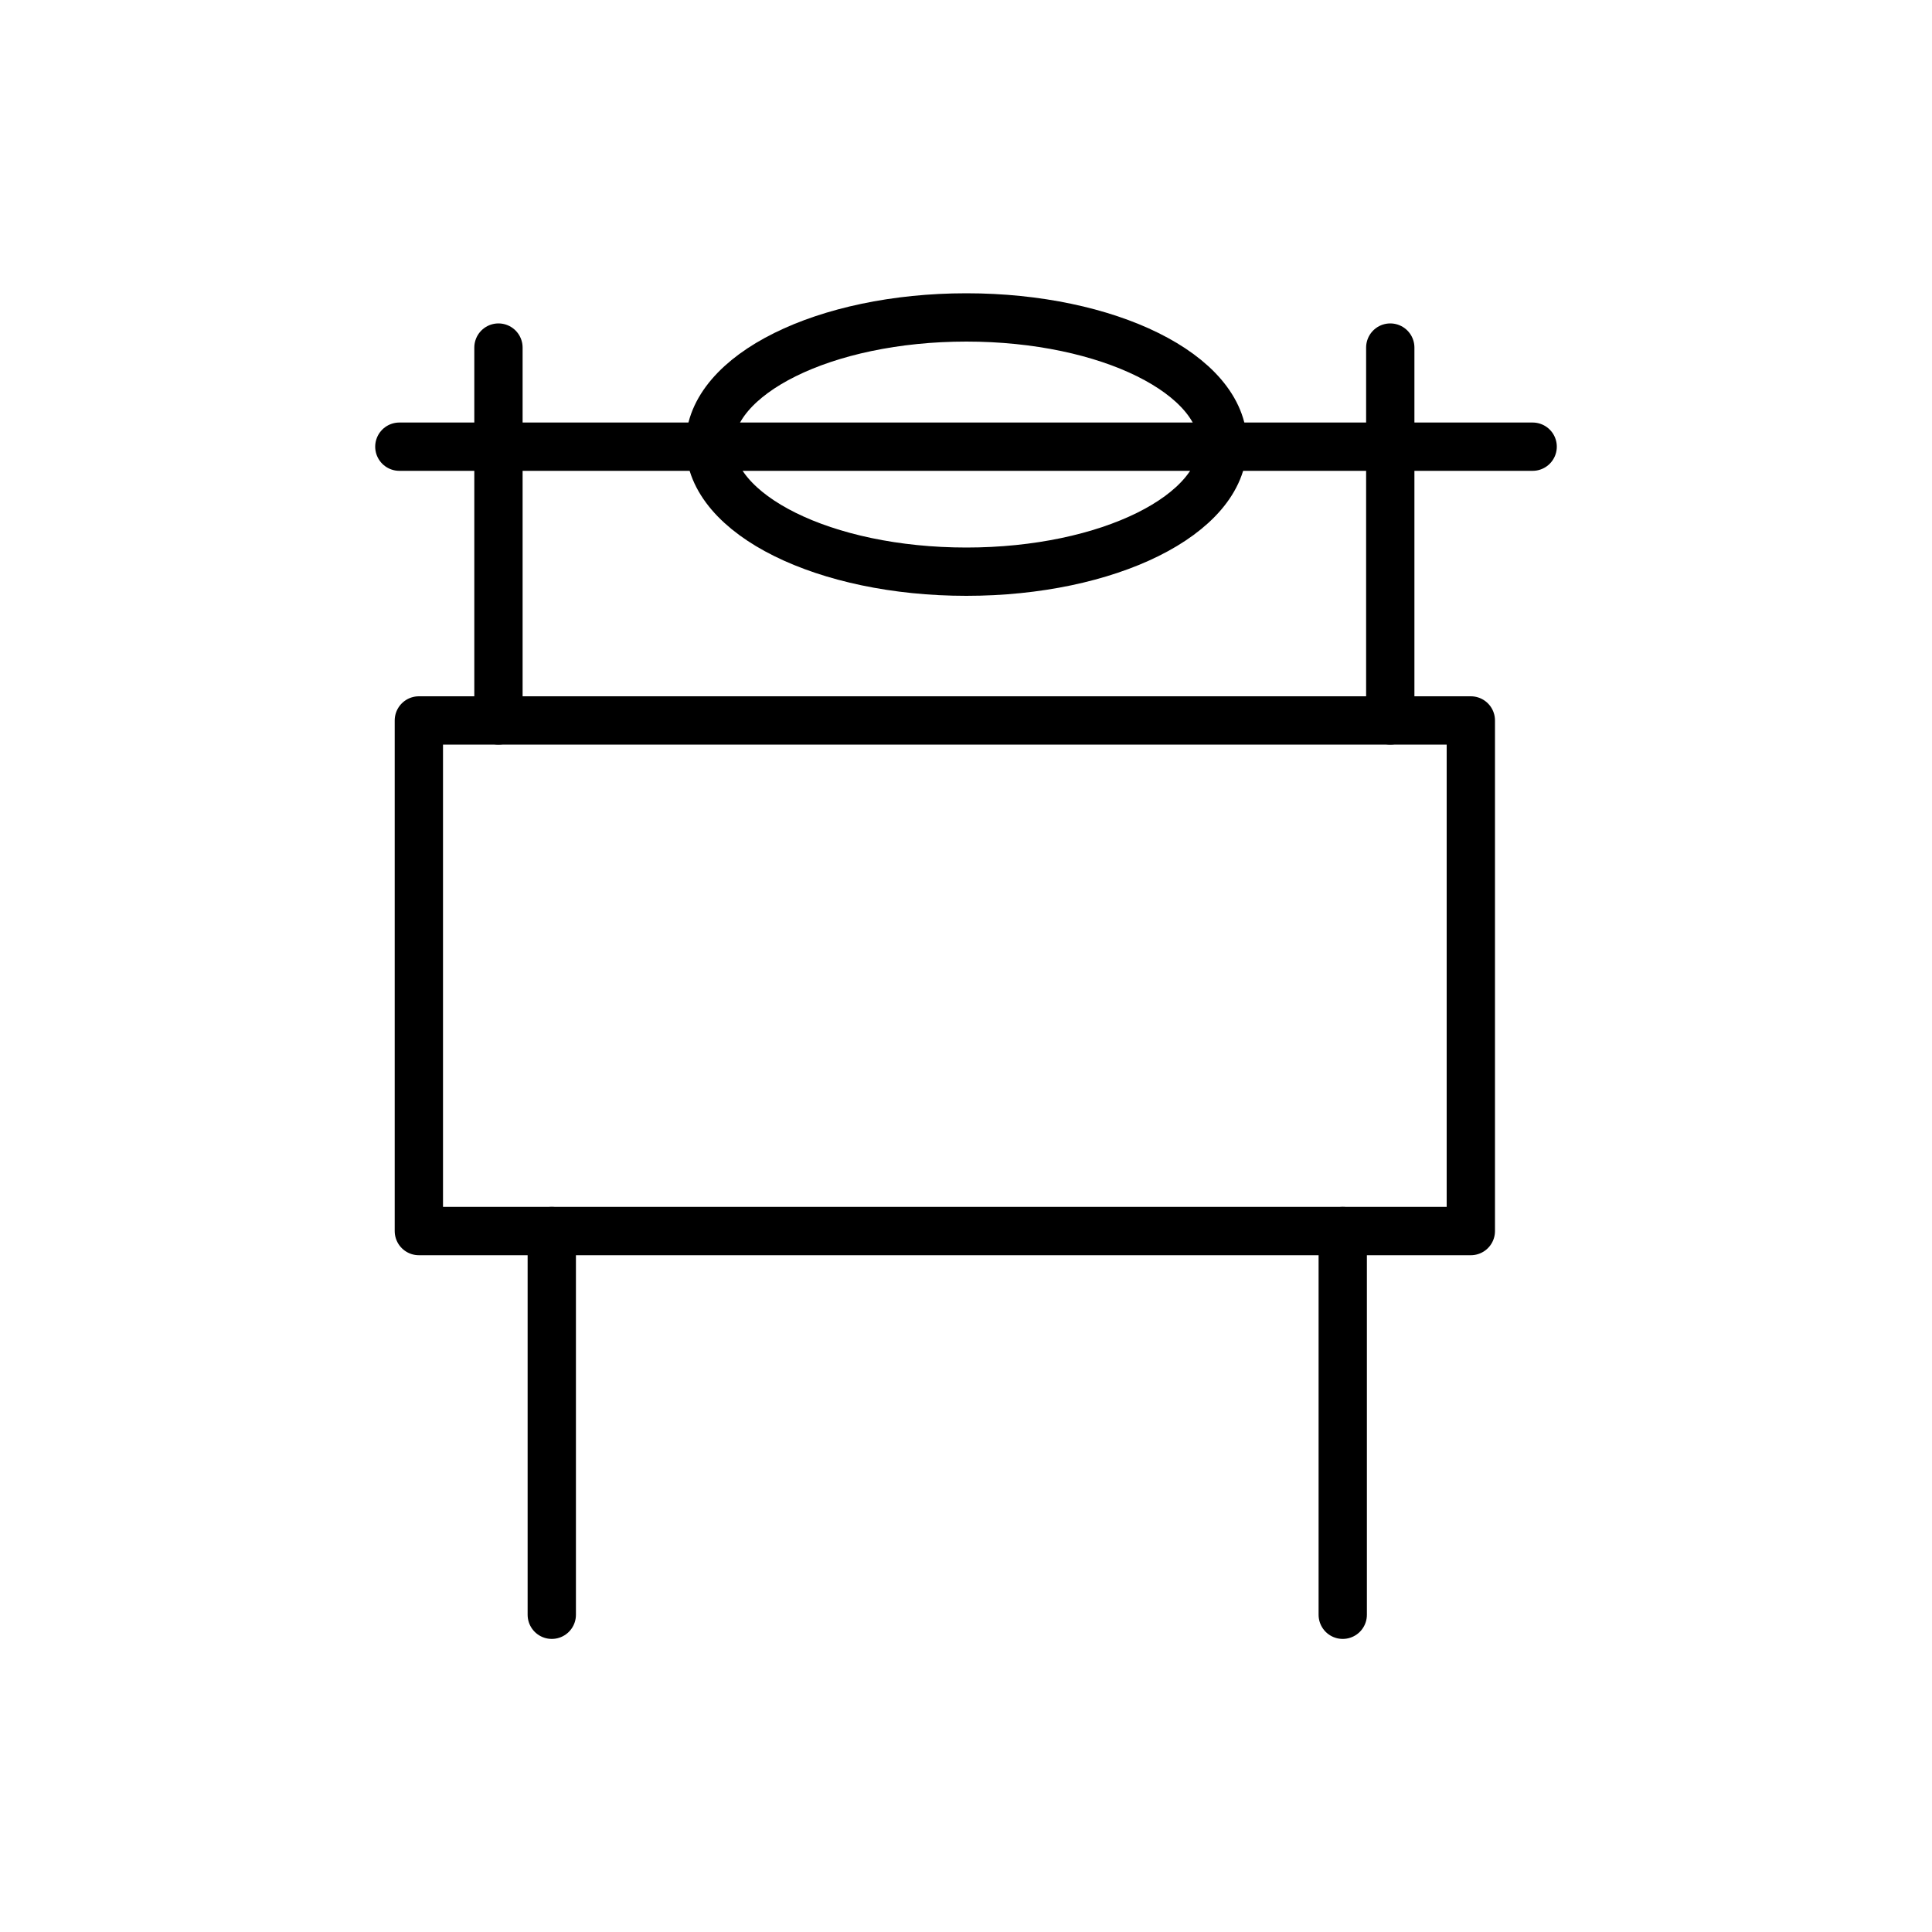
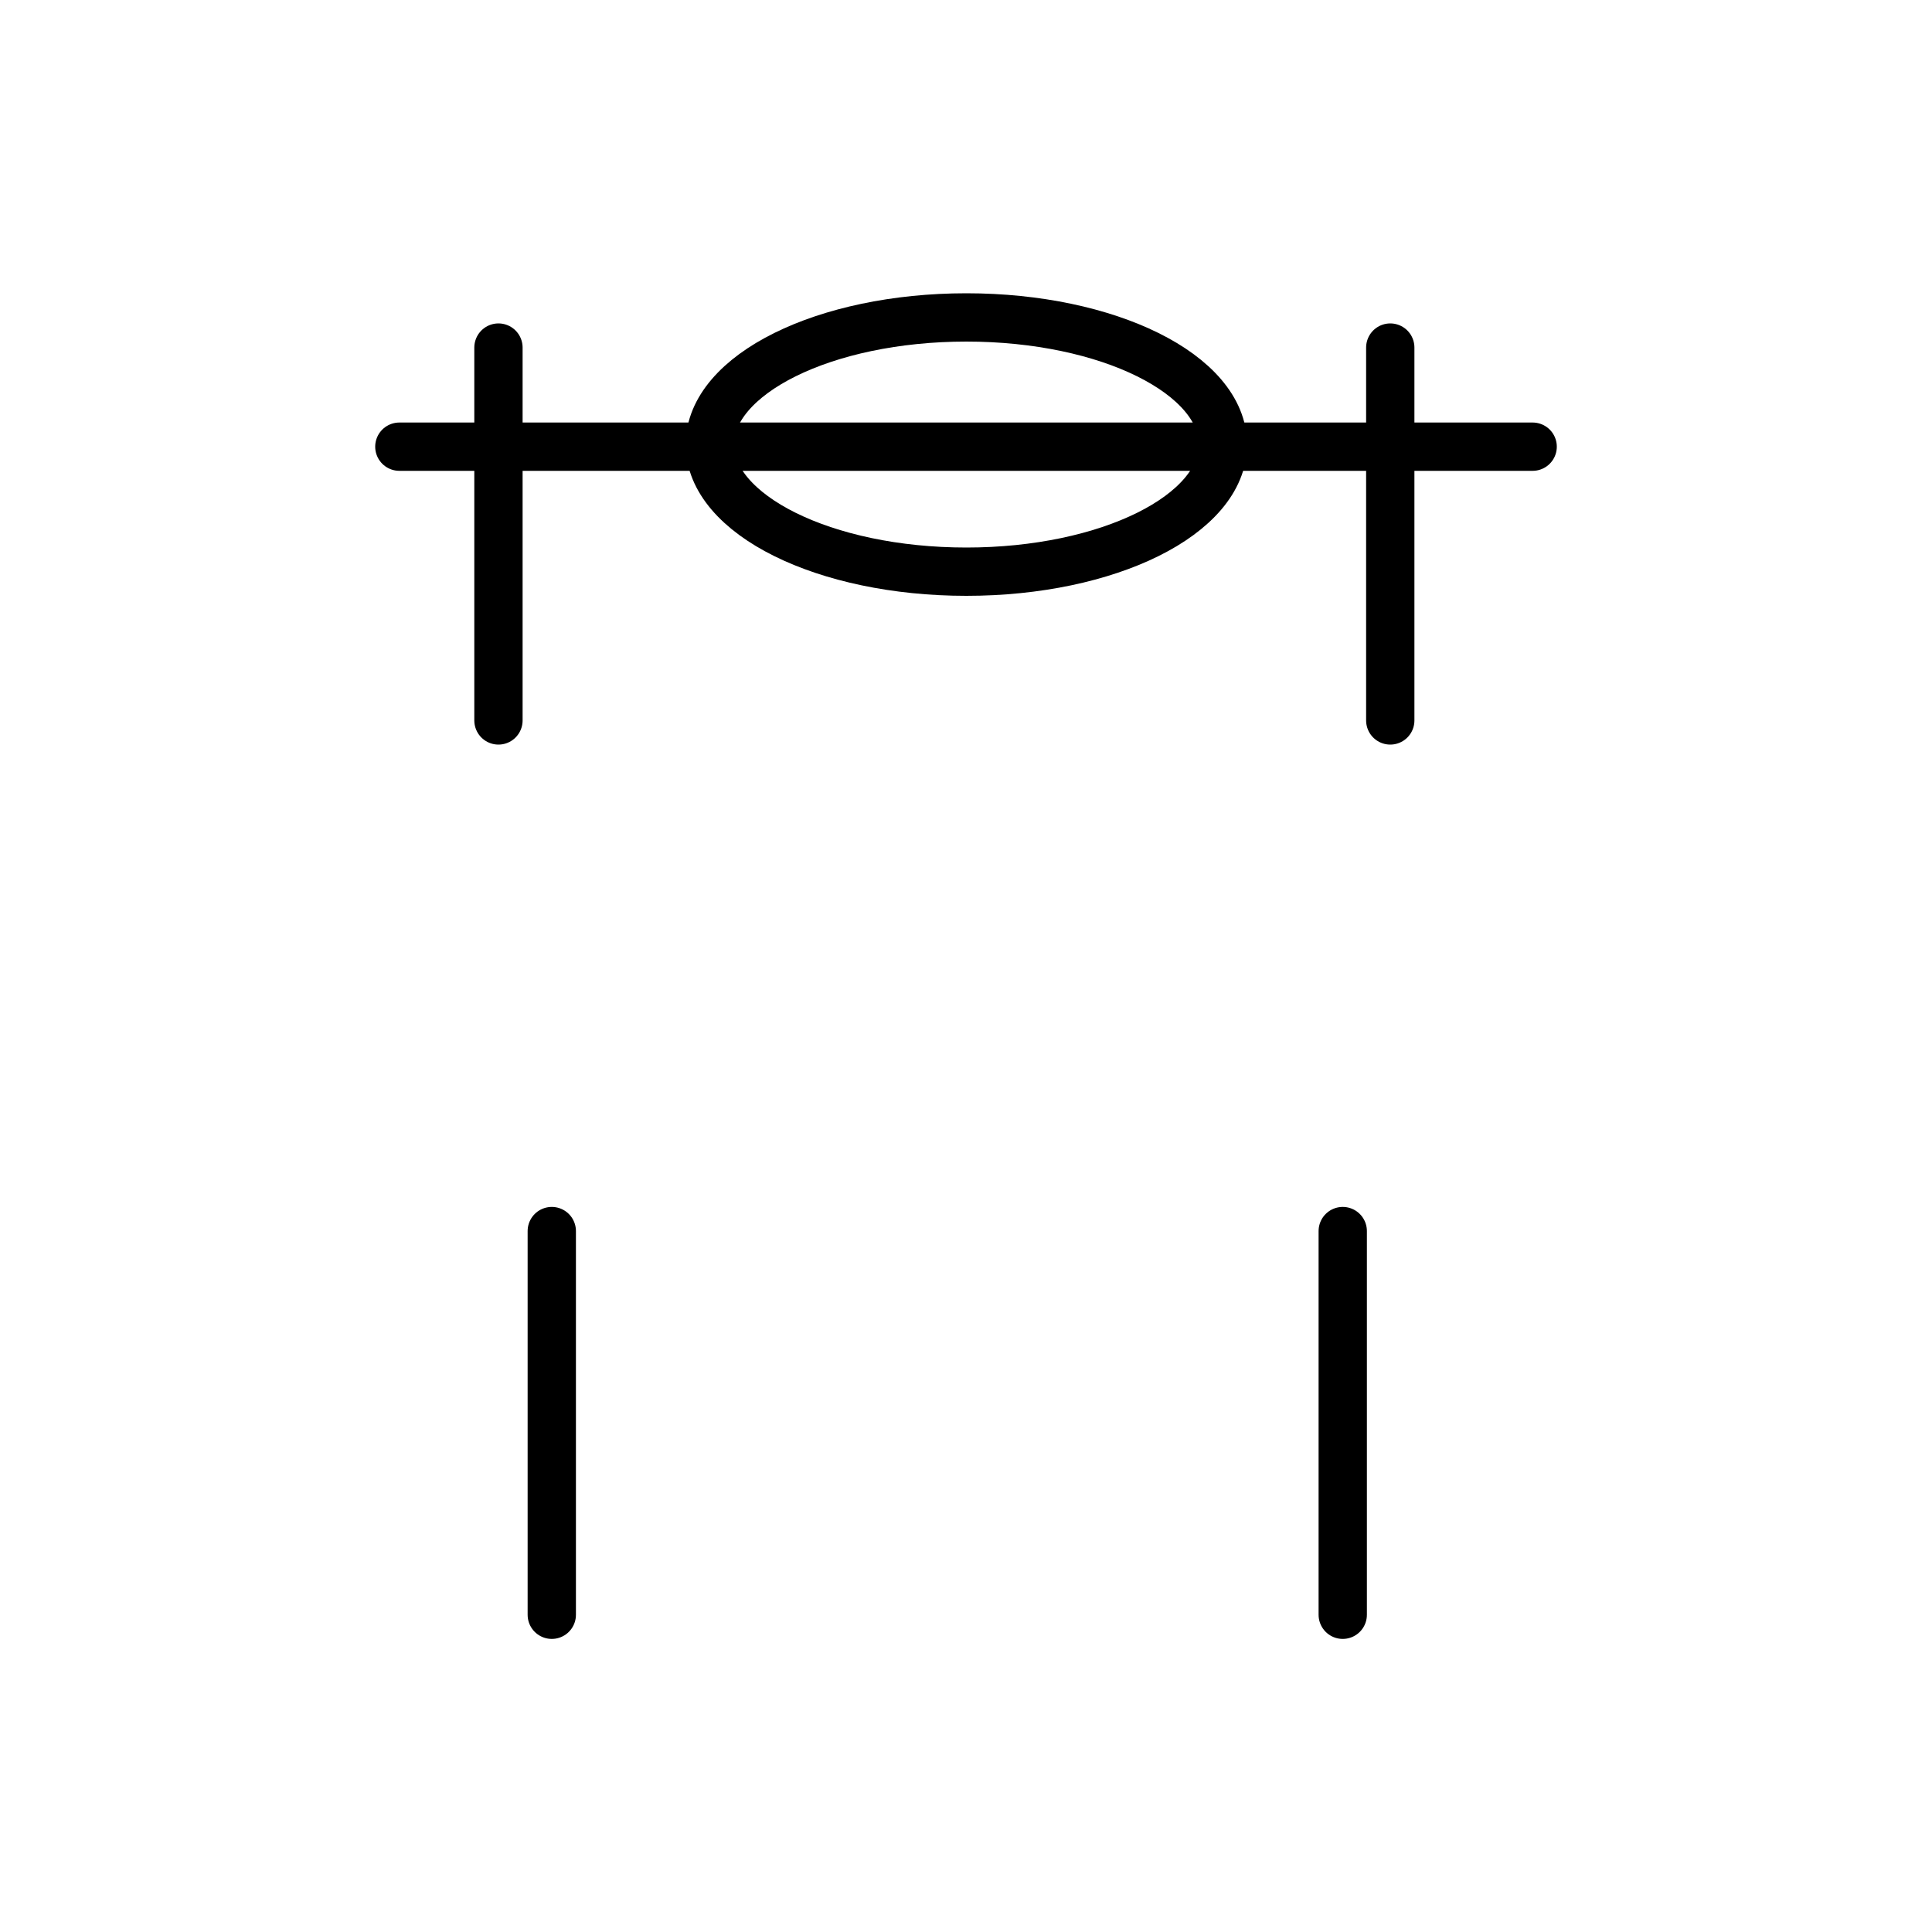
<svg xmlns="http://www.w3.org/2000/svg" id="Ebene_2" data-name="Ebene 2" viewBox="0 0 1000 1000">
-   <polyline points="216.8 372.9 216.8 637.2 761.3 637.2 761.3 372.9 216.8 372.9" fill="none" stroke="#000" stroke-linecap="round" stroke-linejoin="round" stroke-width="25" />
  <line x1="258" y1="179.9" x2="258" y2="372.9" fill="none" stroke="#000" stroke-linecap="round" stroke-linejoin="round" stroke-width="25" />
  <line x1="719.6" y1="179.9" x2="719.6" y2="372.9" fill="none" stroke="#000" stroke-linecap="round" stroke-linejoin="round" stroke-width="25" />
  <line x1="206.7" y1="231.2" x2="793.3" y2="231.2" fill="none" stroke="#000" stroke-linecap="round" stroke-linejoin="round" stroke-width="25" />
  <line x1="285.6" y1="637.2" x2="285.6" y2="835.8" fill="none" stroke="#000" stroke-linecap="round" stroke-linejoin="round" stroke-width="25" />
  <line x1="695" y1="637.2" x2="695" y2="835.8" fill="none" stroke="#000" stroke-linecap="round" stroke-linejoin="round" stroke-width="25" />
  <ellipse cx="500.2" cy="230.1" rx="132.8" ry="65.8" fill="none" stroke="#000" stroke-linecap="round" stroke-linejoin="round" stroke-width="25" />
</svg>